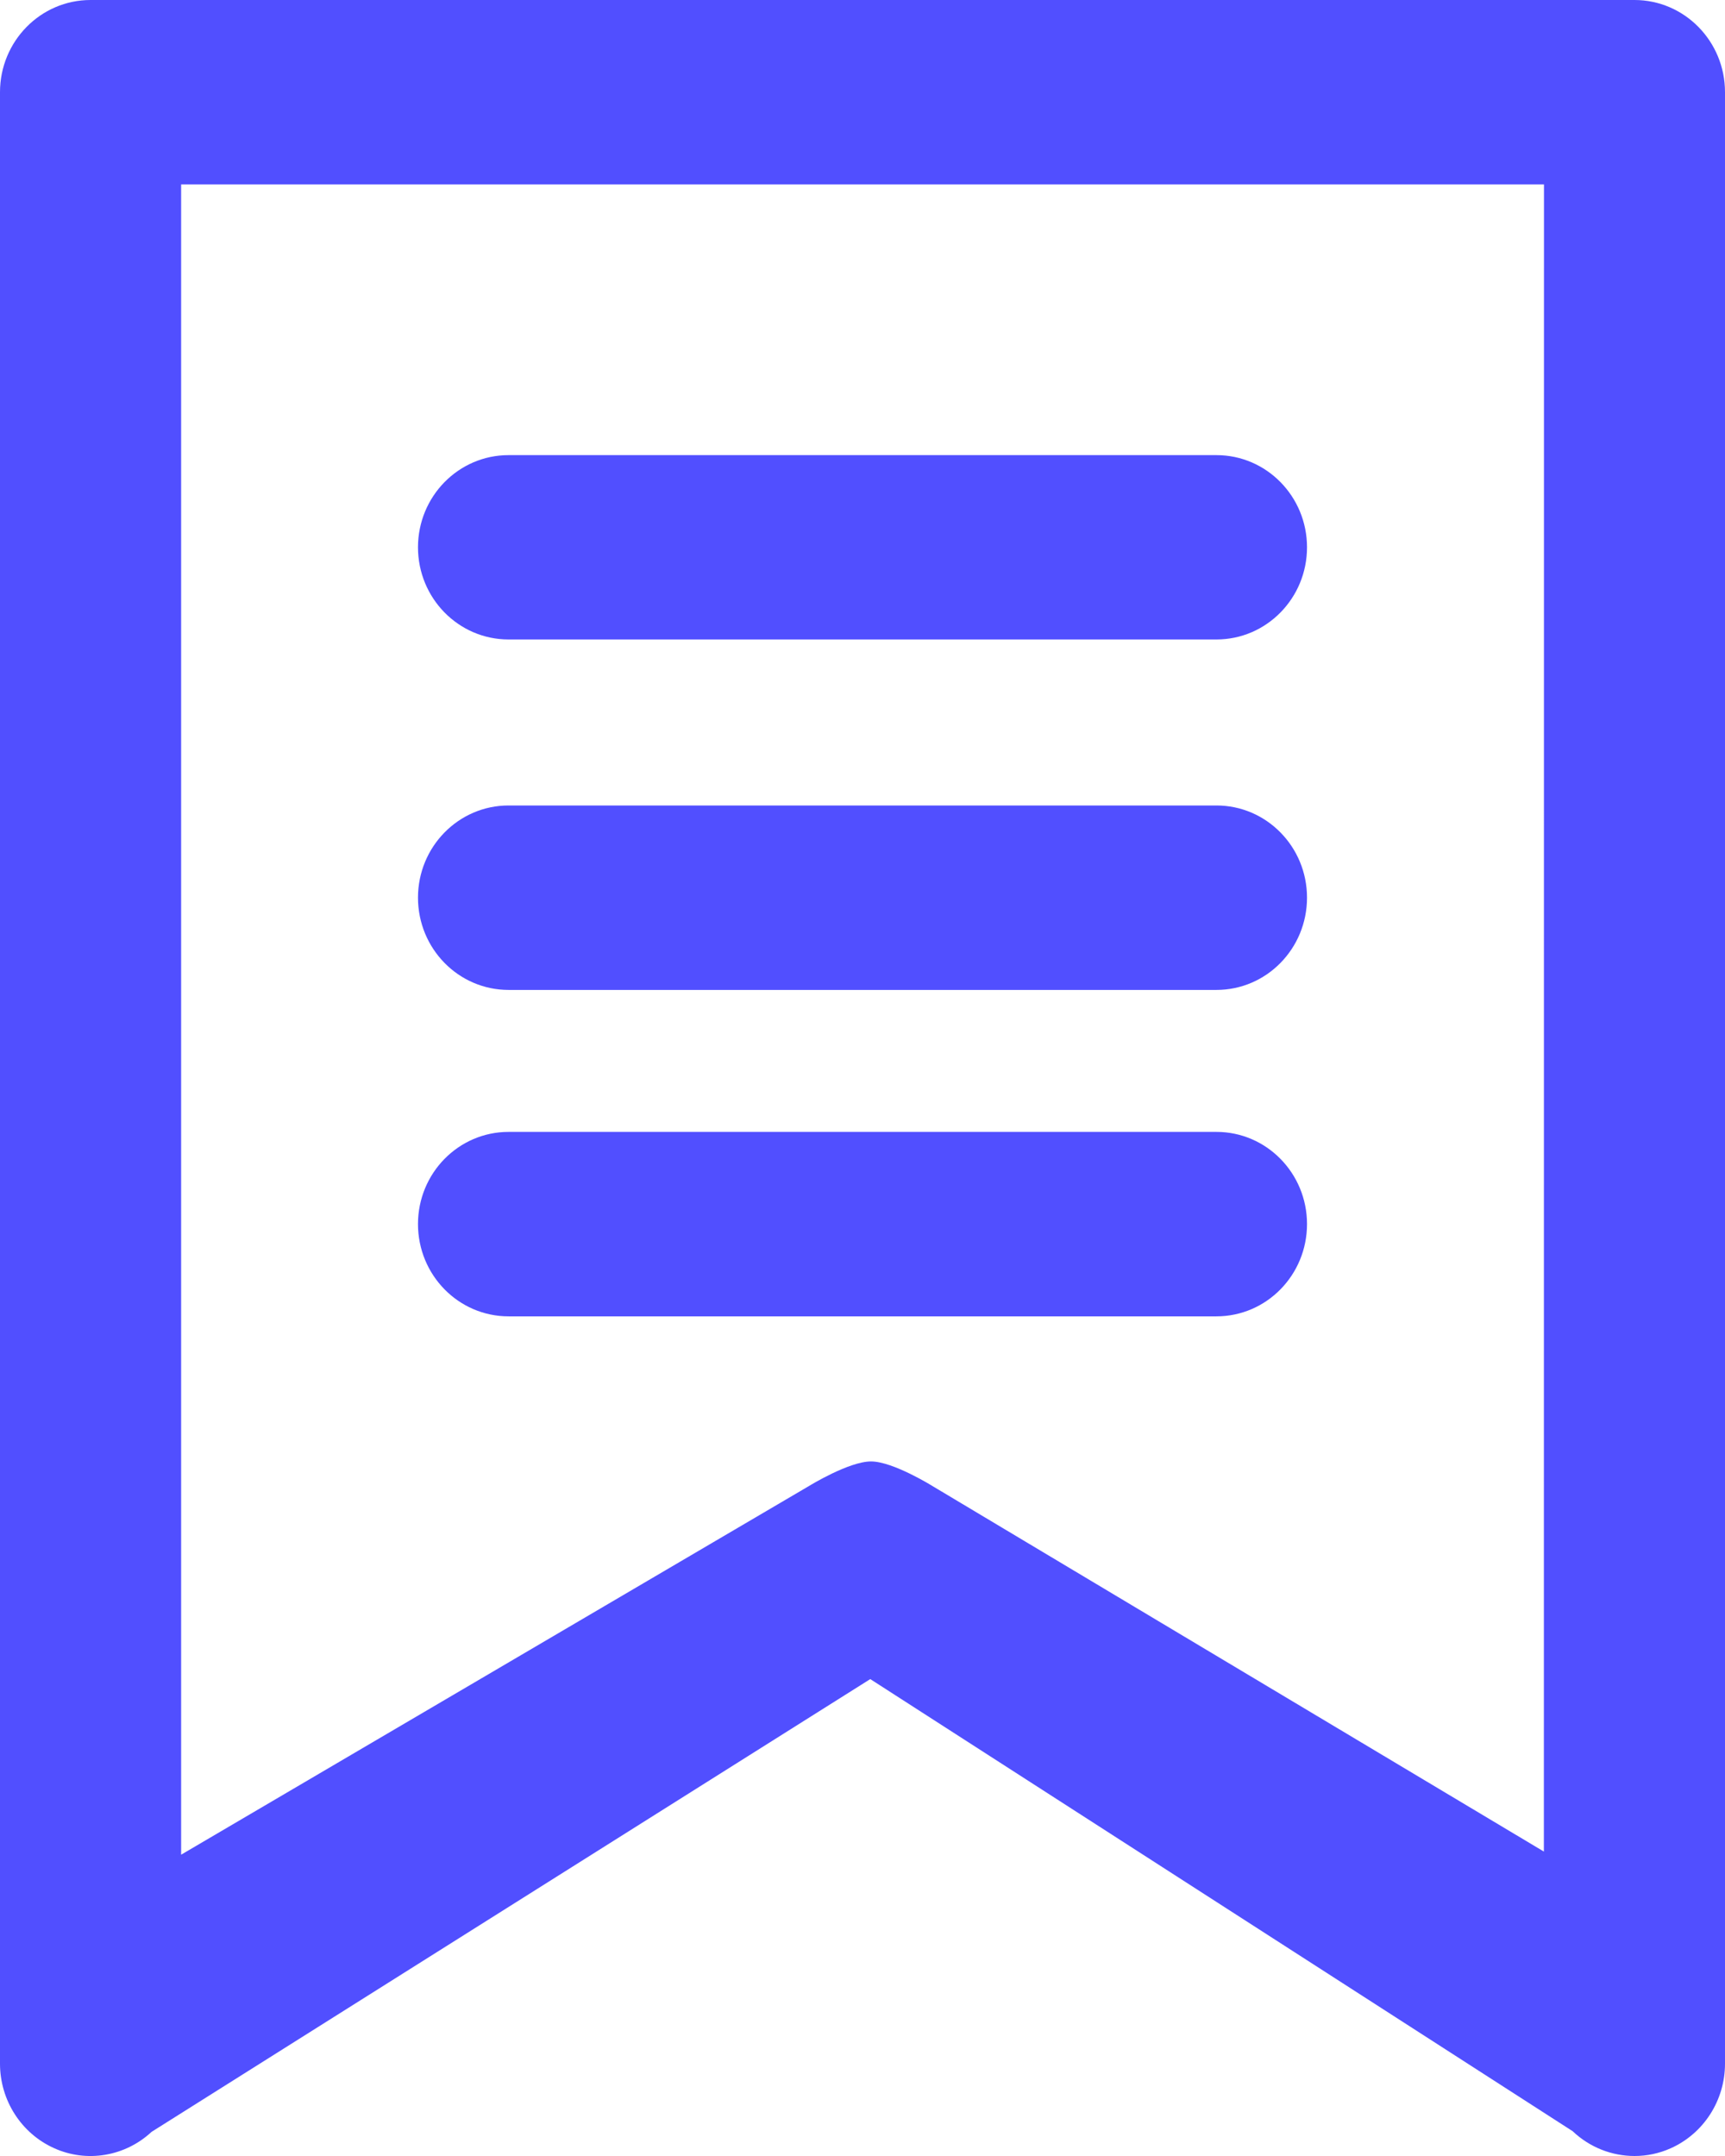
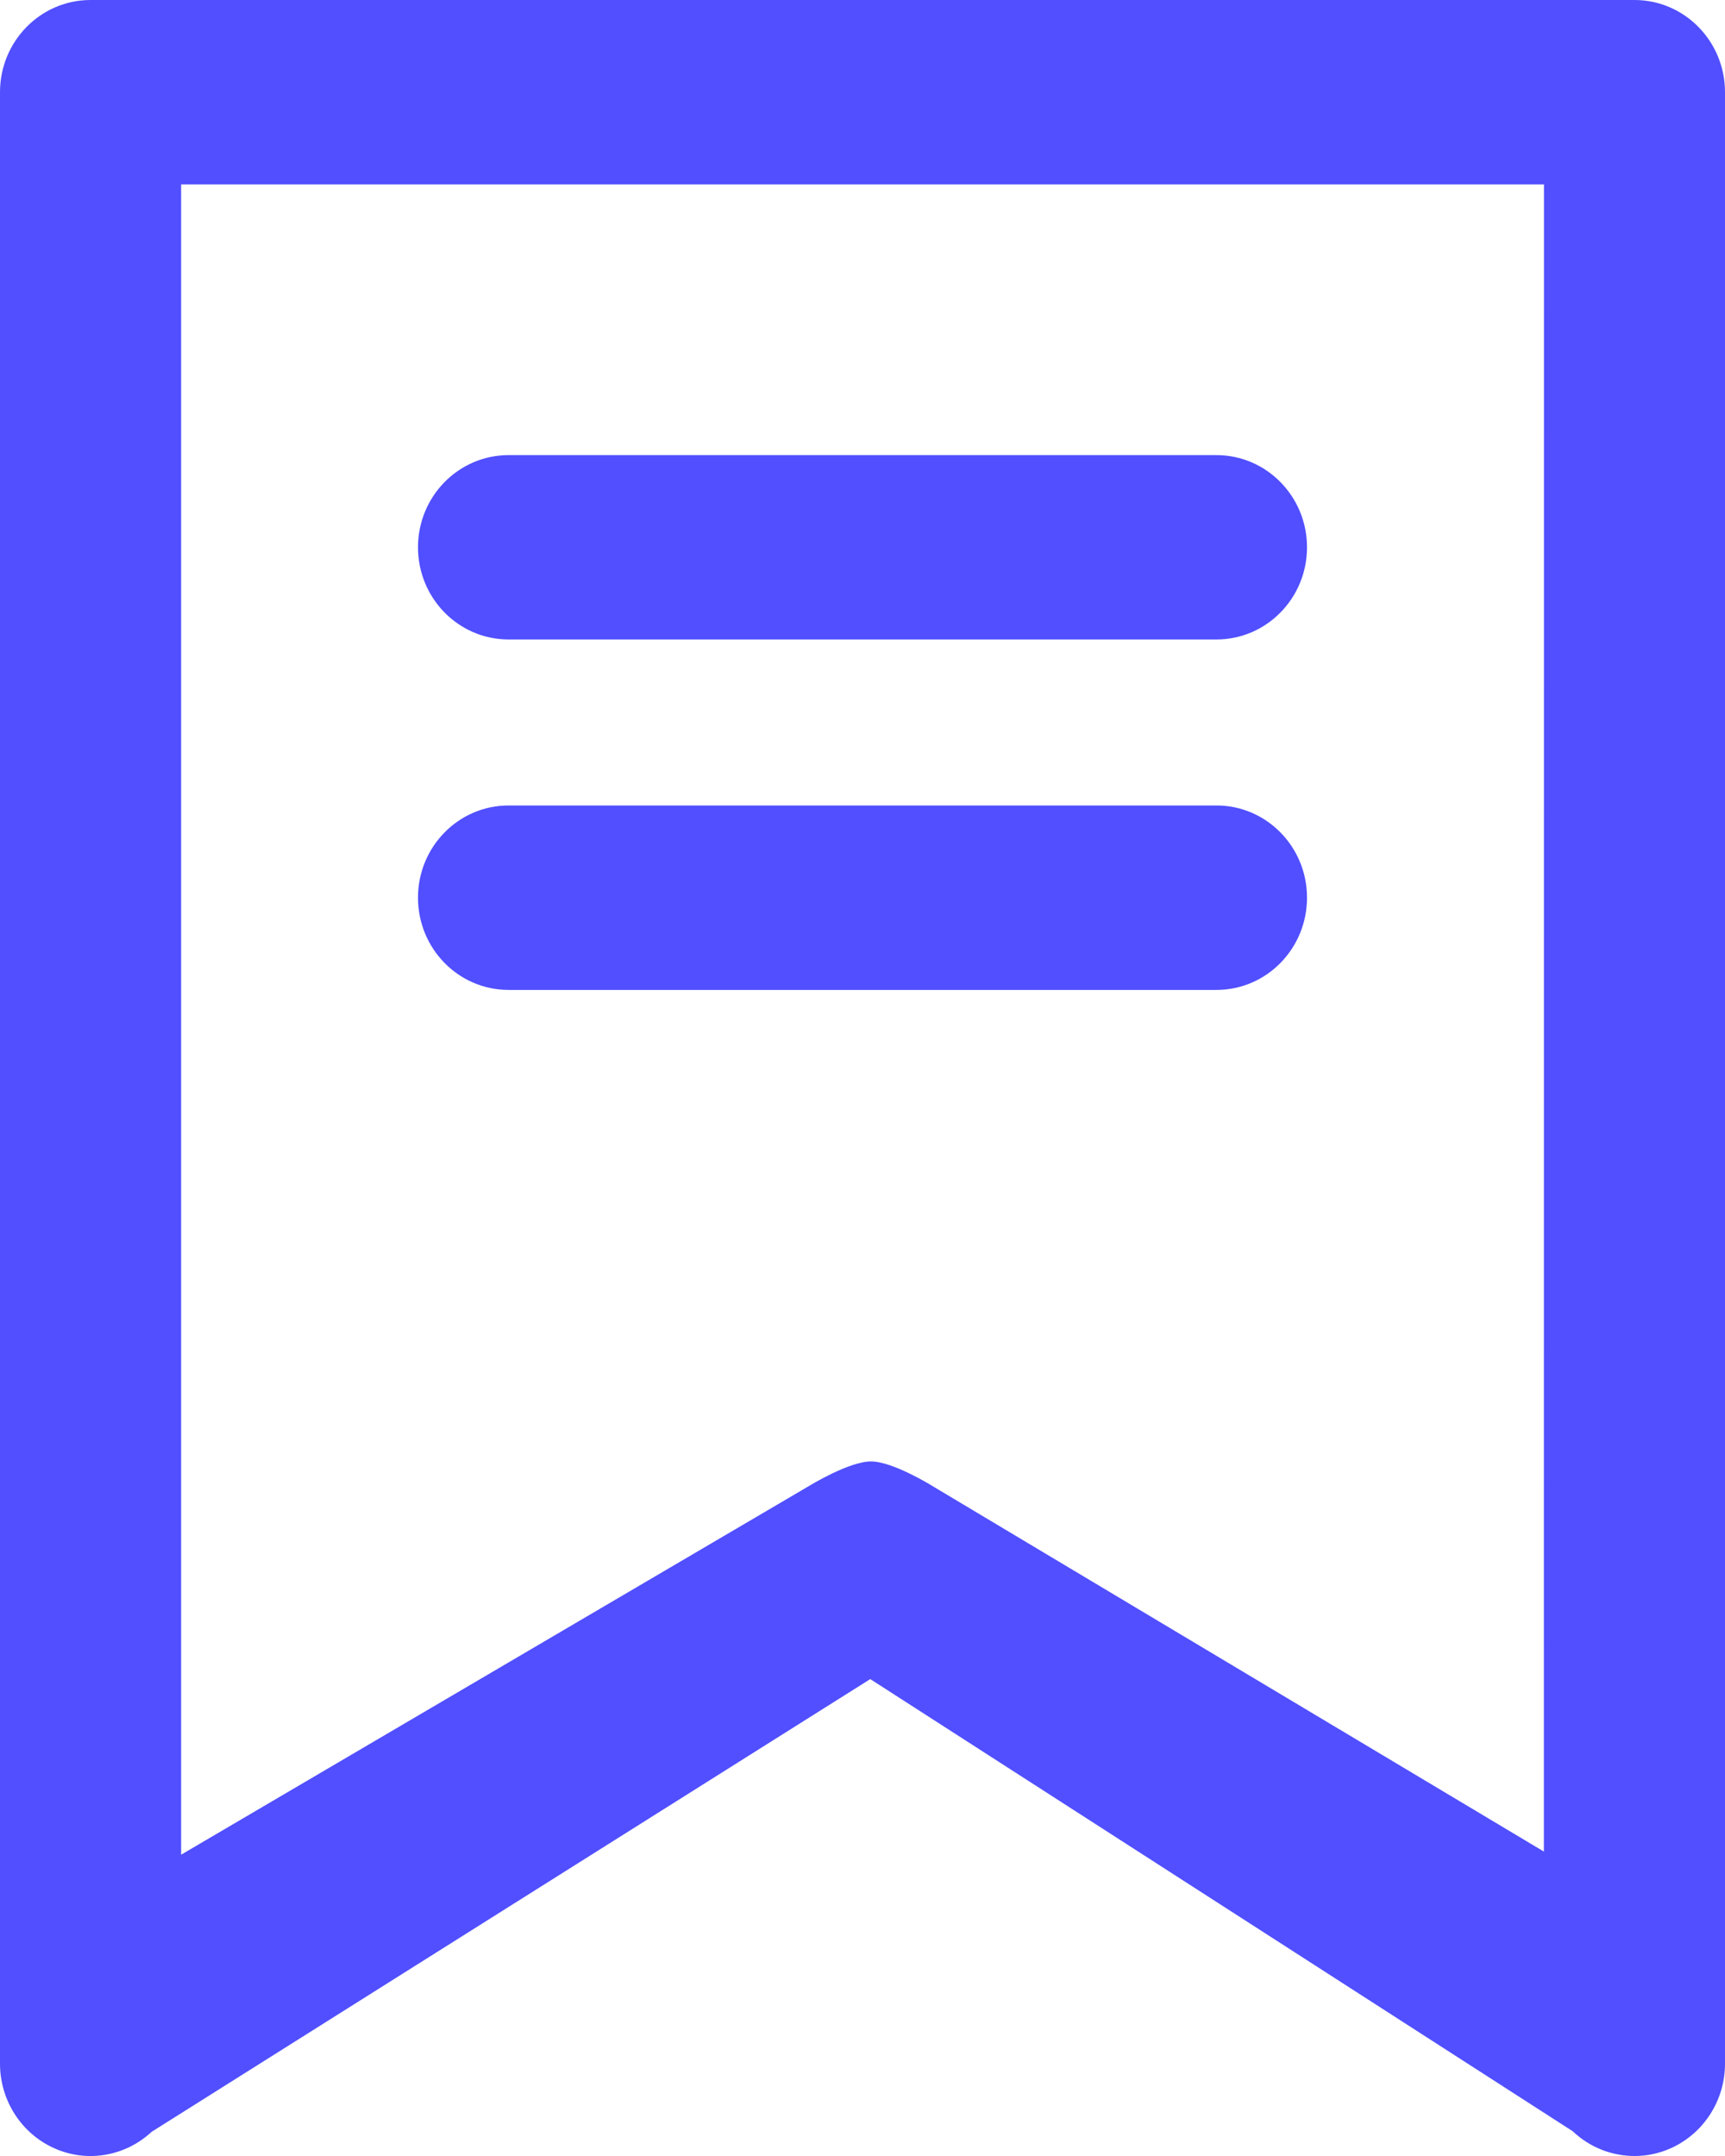
<svg xmlns="http://www.w3.org/2000/svg" width="16" height="20" viewBox="0 0 16 20" fill="none">
  <path d="M0.84 0H15.16C15.624 0 16 0.383 16 0.855V19.144C16 19.485 15.801 19.793 15.495 19.929C15.387 19.977 15.274 20 15.161 20C14.952 20 14.746 19.921 14.587 19.77L8.072 15.576L1.406 19.776C1.161 20.004 0.805 20.065 0.501 19.927C0.197 19.79 0 19.483 0 19.144L0 0.855C0 0.383 0.376 0 0.84 0ZM1.68 17.205L7.512 13.78C7.512 13.78 7.875 13.557 8.079 13.557C8.284 13.557 8.652 13.787 8.652 13.787L14.32 17.176L14.321 1.711H1.68L1.68 17.205ZM11.283 5.932H4.717C4.253 5.932 3.877 5.549 3.877 5.077C3.877 4.605 4.253 4.222 4.717 4.222H11.283C11.747 4.222 12.123 4.605 12.123 5.077C12.123 5.549 11.747 5.932 11.283 5.932ZM11.283 9.183H4.717C4.253 9.183 3.877 8.8 3.877 8.327C3.877 7.855 4.253 7.472 4.717 7.472H11.283C11.747 7.472 12.123 7.855 12.123 8.327C12.123 8.8 11.747 9.183 11.283 9.183Z" fill="#514FFF" />
-   <path d="M4.717 12.211H11.283C11.747 12.211 12.123 11.828 12.123 11.355C12.123 10.883 11.747 10.5 11.283 10.5H4.717C4.253 10.5 3.877 10.883 3.877 11.355C3.877 11.828 4.253 12.211 4.717 12.211Z" fill="#514FFF" />
</svg>